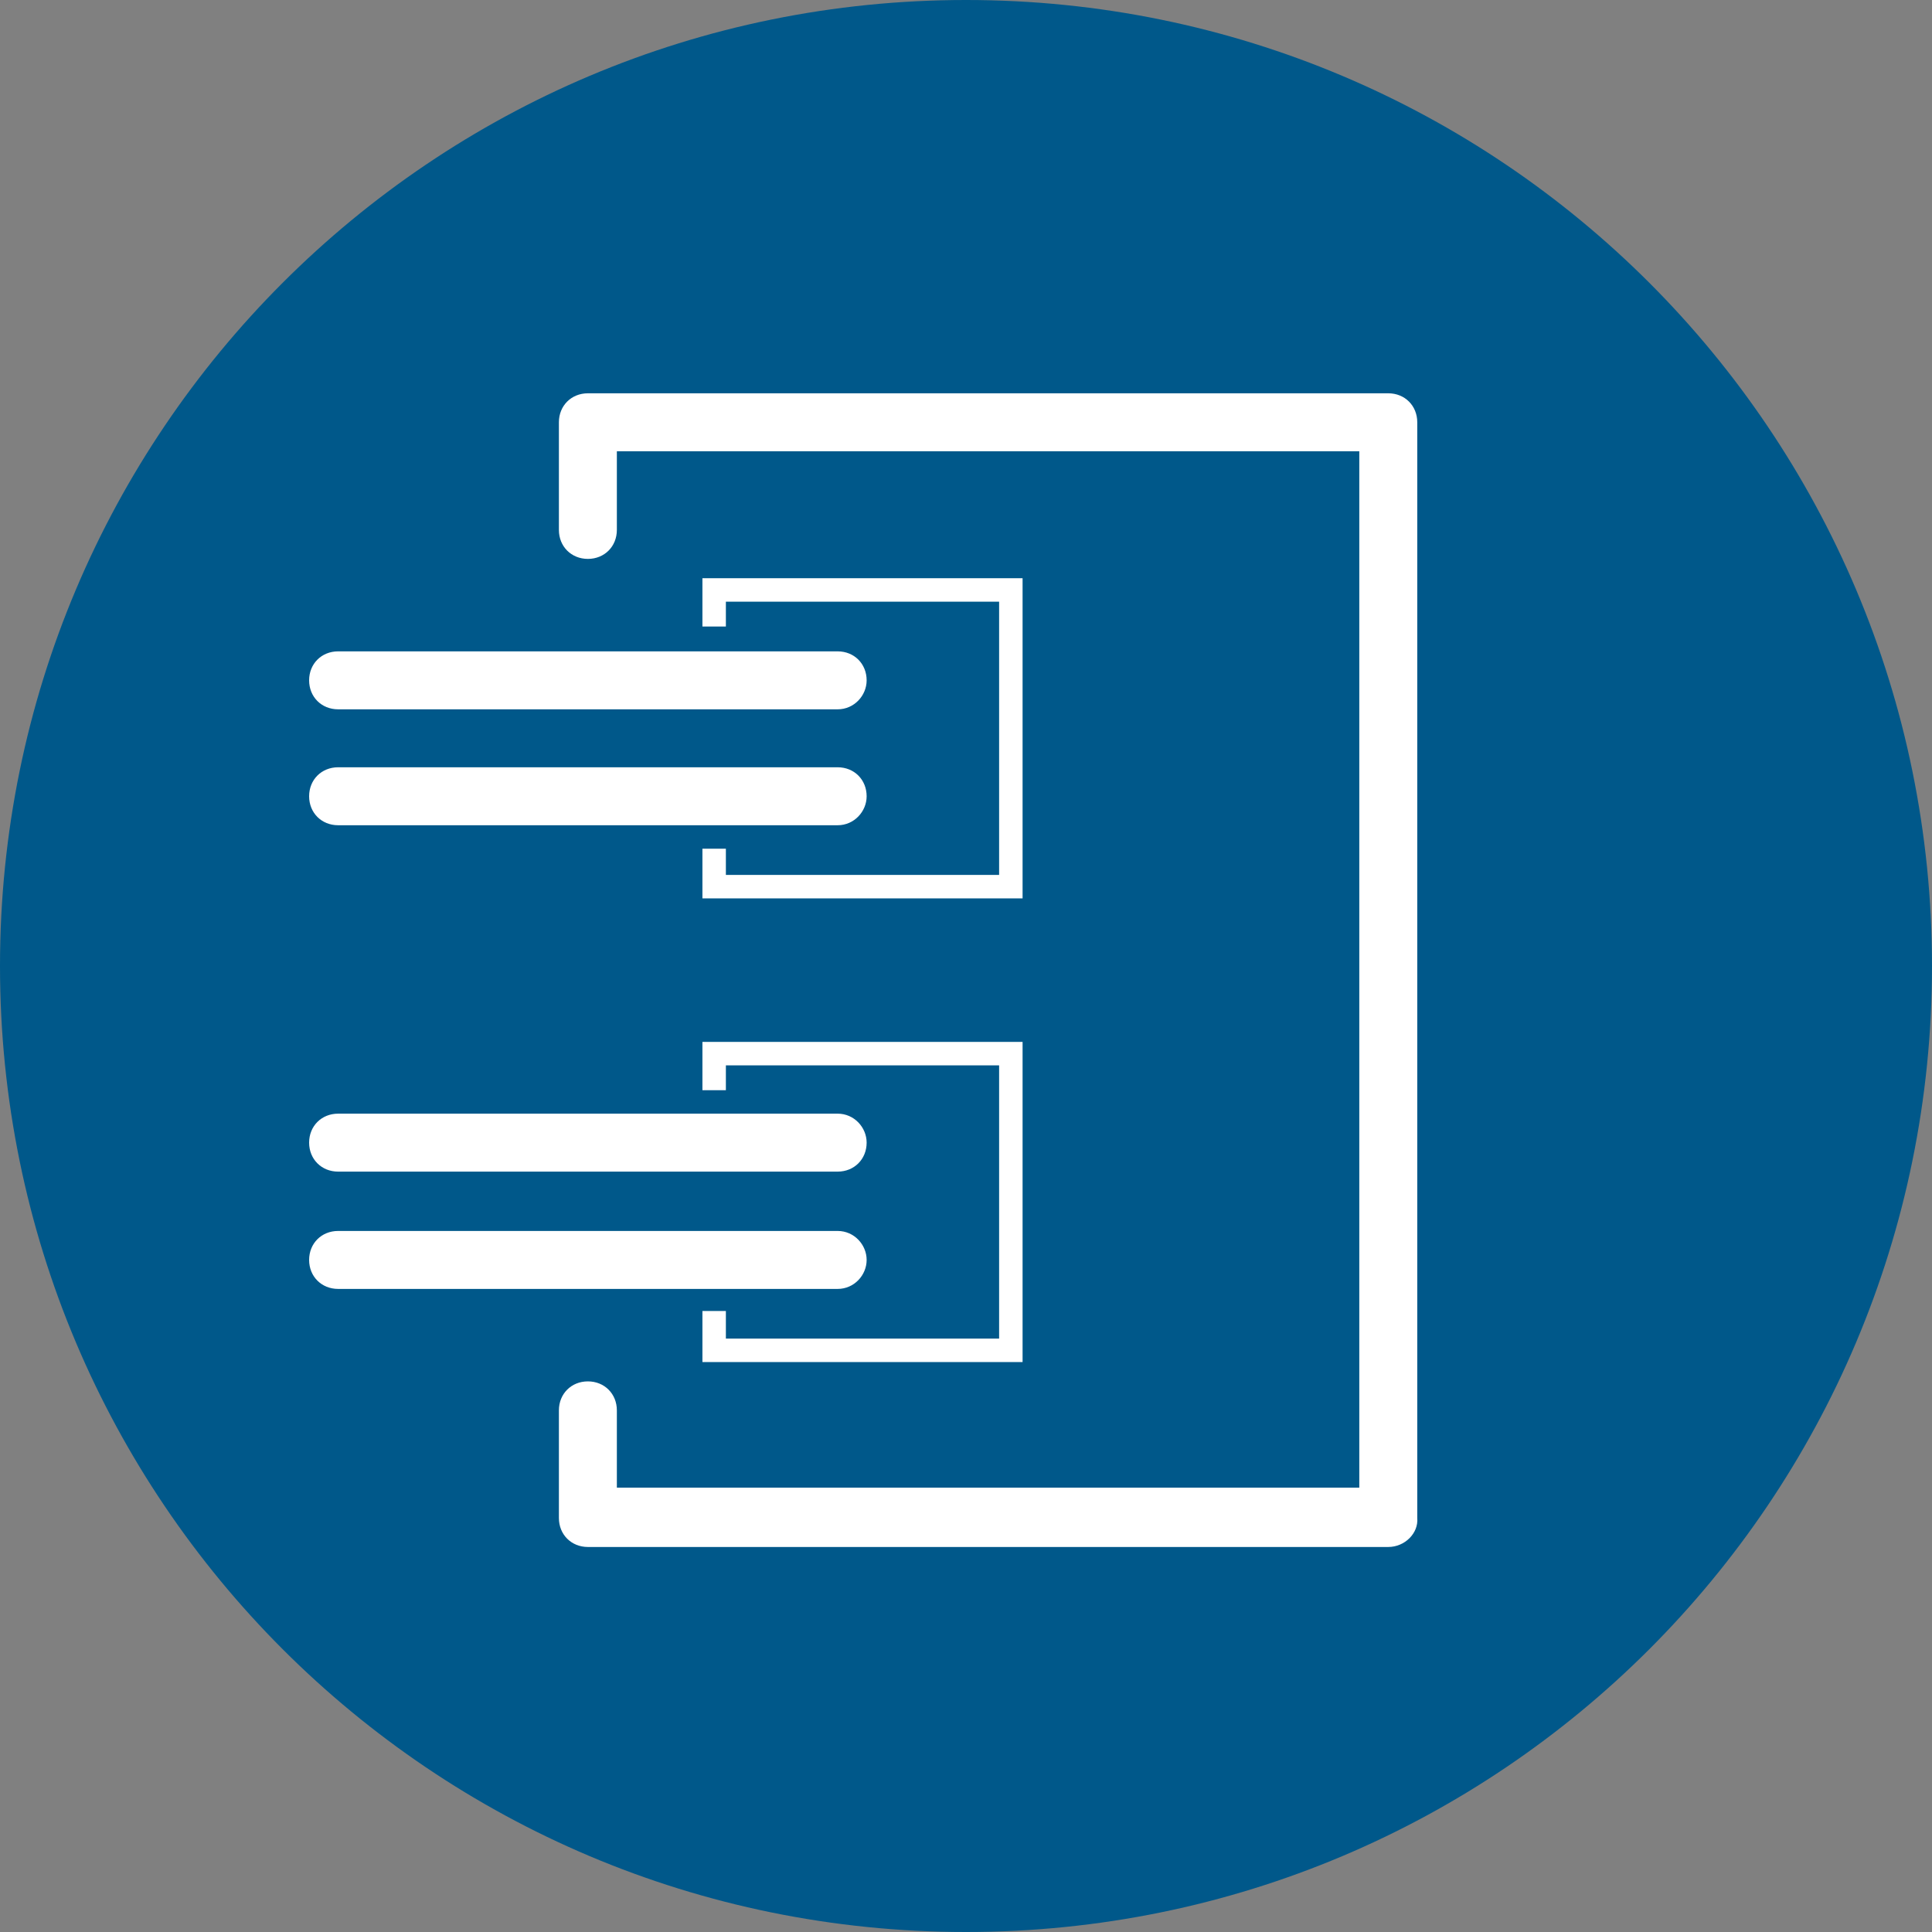
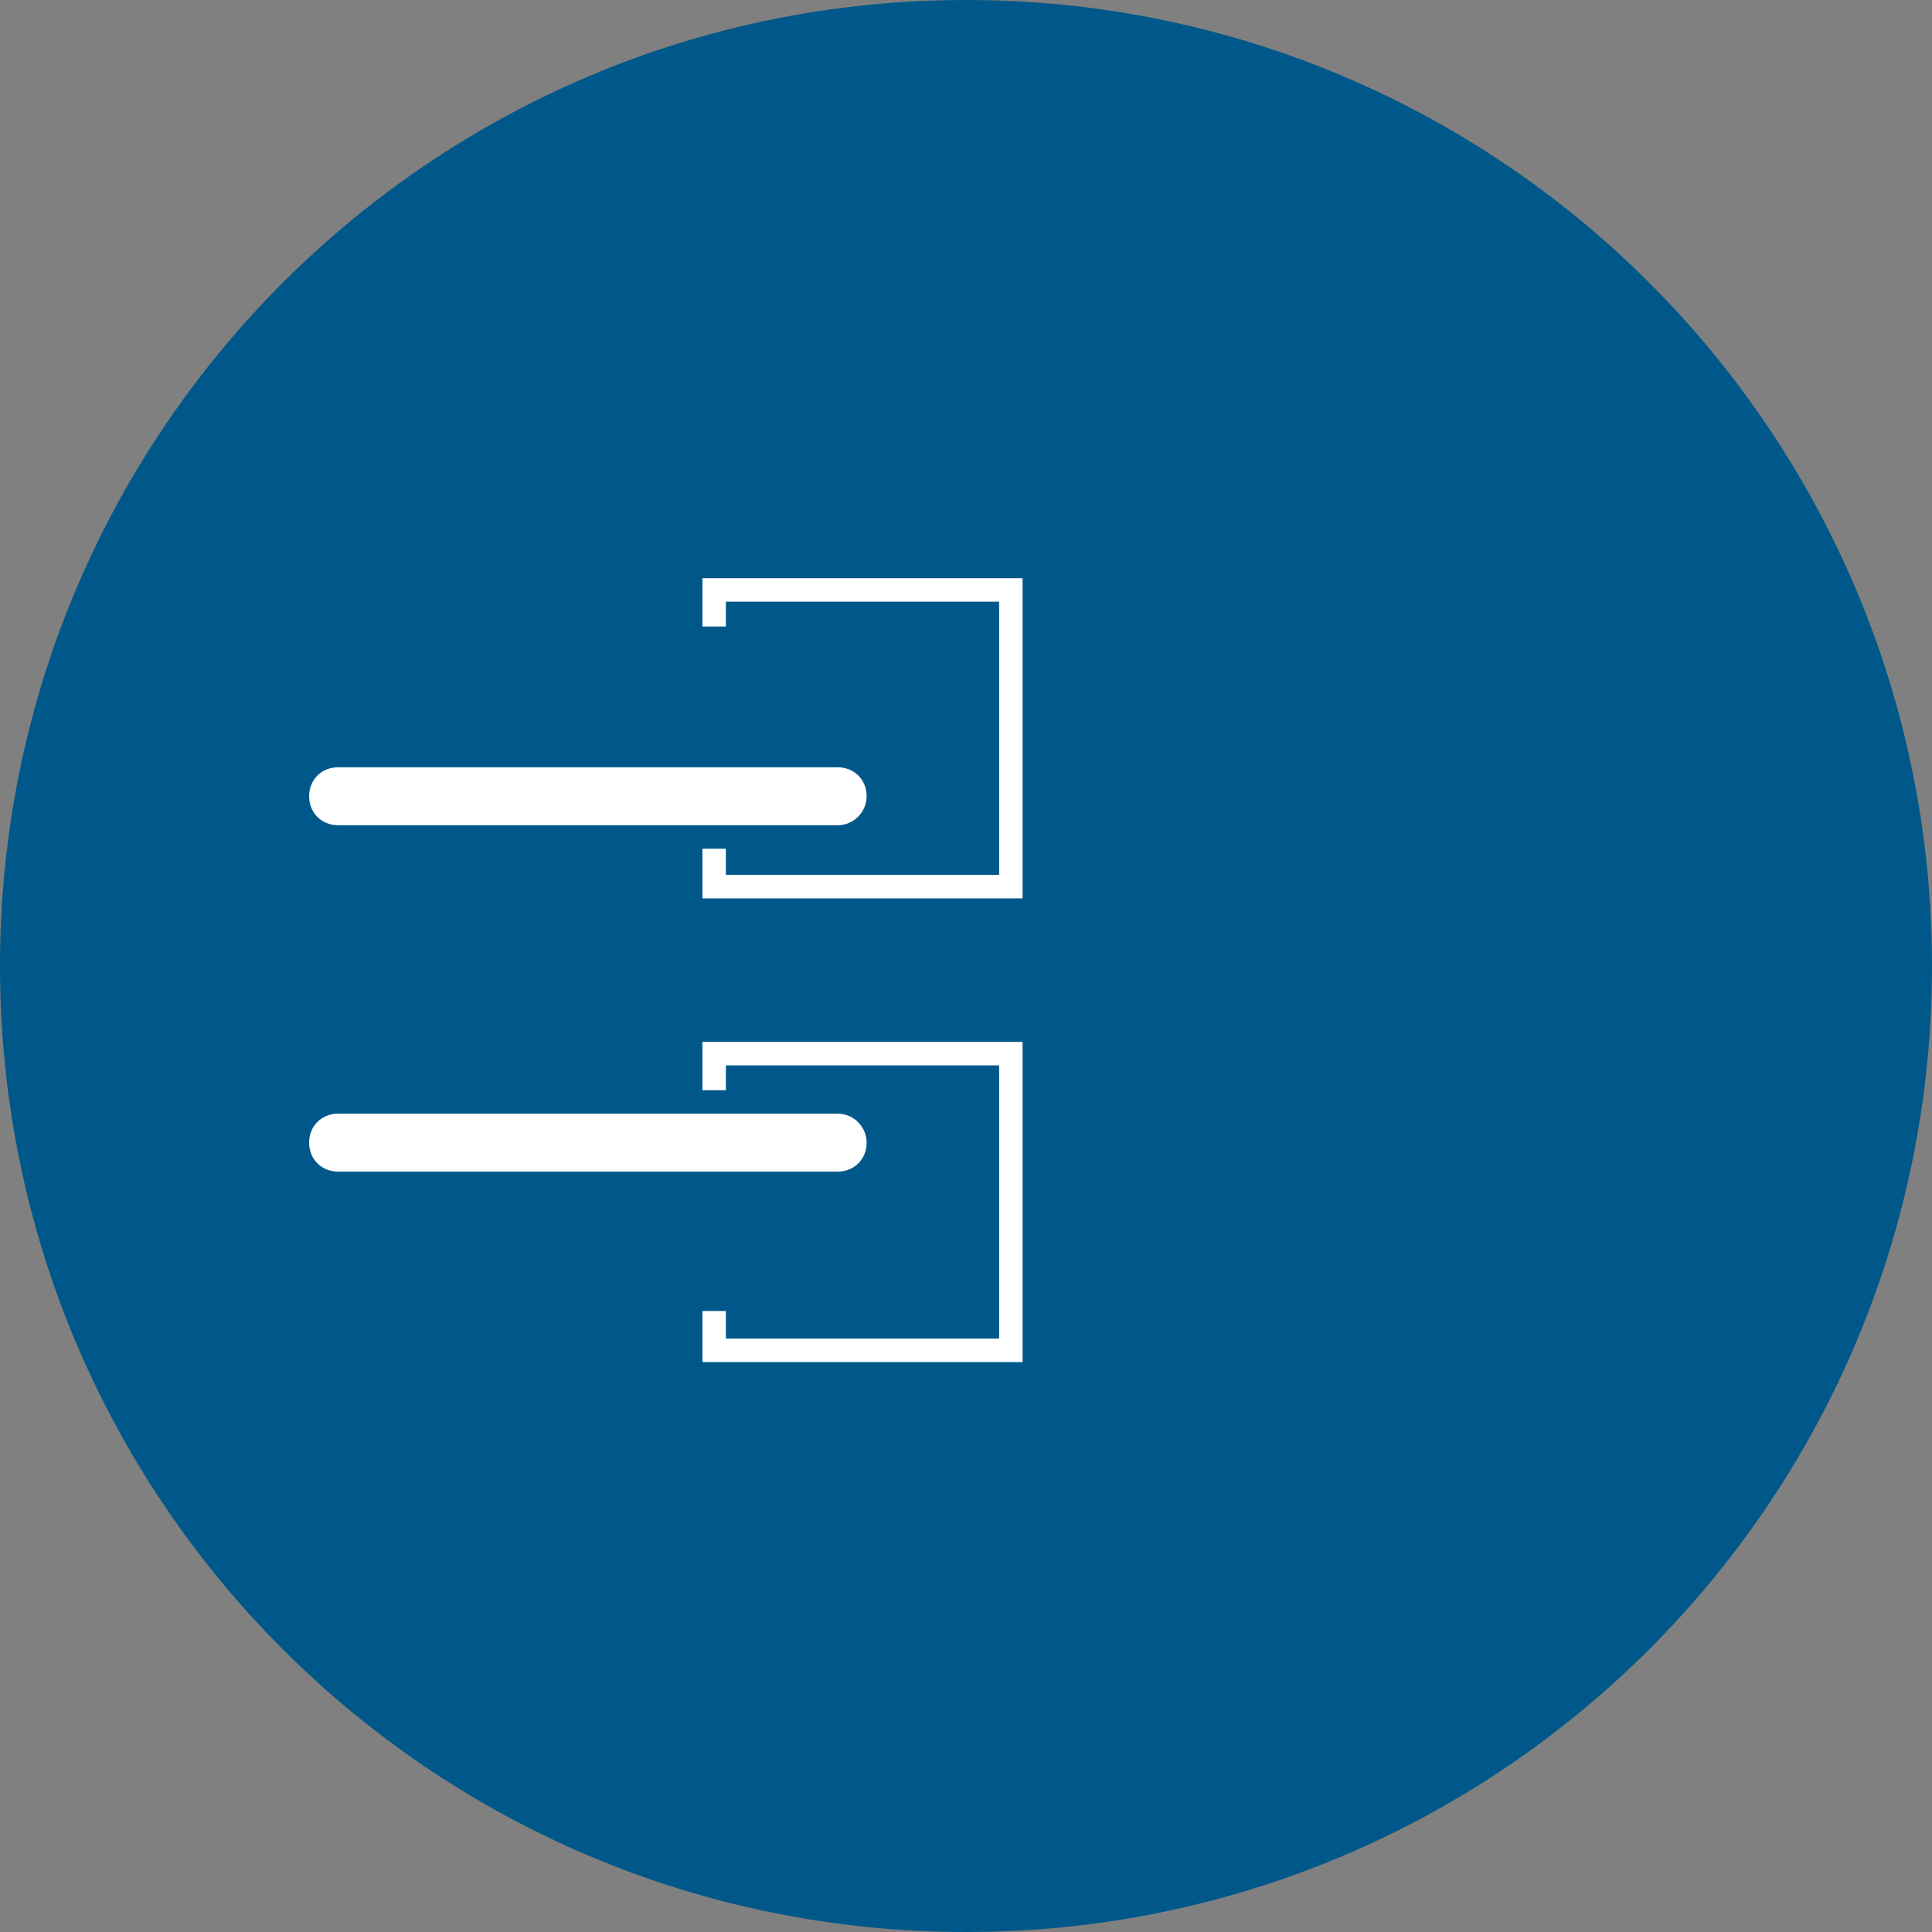
<svg xmlns="http://www.w3.org/2000/svg" xmlns:xlink="http://www.w3.org/1999/xlink" version="1.1" id="Ebene_1" x="0px" y="0px" viewBox="0 0 140 140" style="enable-background:new 0 0 140 140;" xml:space="preserve">
  <rect x="0" y="0" width="140" height="140" fill="#808080" stroke="none" />
  <style type="text/css">
	.st0{clip-path:url(#SVGID_2_);}
	.st1{fill:#00588A;}
	.st2{fill:#FFFFFF;}
	.st3{clip-path:url(#SVGID_4_);}
	.st4{clip-path:url(#SVGID_6_);}
</style>
  <title>category_ringwire_round</title>
  <g id="Ebene_2_1_">
    <g id="Ebene_1-2">
      <g>
        <defs>
          <rect id="SVGID_1_" y="0" width="140" height="140" />
        </defs>
        <clipPath id="SVGID_2_">
          <use xlink:href="#SVGID_1_" style="overflow:visible;" />
        </clipPath>
        <g class="st0">
          <path class="st1" d="M140,70c0,38.7-31.3,70-70,70S0,108.7,0,70S31.3,0,70,0C108.7,0,140,31.3,140,70C140,70,140,70,140,70" />
-           <path class="st2" d="M100.6,112.1h-58c-1.2,0-2.1-0.9-2.1-2.1c0,0,0,0,0,0v-7.8c0-1.2,0.9-2.1,2.1-2.1c1.2,0,2.1,0.9,2.1,2.1      v5.6h53.8V32.7H44.7v5.7c0,1.2-0.9,2.1-2.1,2.1c-1.2,0-2.1-0.9-2.1-2.1v-7.8c0-1.2,0.9-2.1,2.1-2.1h58c1.2,0,2.1,0.9,2.1,2.1      v79.4C102.8,111.1,101.8,112.1,100.6,112.1C100.6,112.1,100.6,112.1,100.6,112.1" />
        </g>
      </g>
      <polygon class="st2" points="74.1,65.1 50.9,65.1 50.9,61.5 52.6,61.5 52.6,63.4 72.4,63.4 72.4,43.6 52.6,43.6 52.6,45.4     50.9,45.4 50.9,41.9 74.1,41.9   " />
      <g>
        <defs>
          <rect id="SVGID_3_" y="0" width="140" height="140" />
        </defs>
        <clipPath id="SVGID_4_">
          <use xlink:href="#SVGID_3_" style="overflow:visible;" />
        </clipPath>
        <g class="st3">
-           <path class="st2" d="M60.7,51.4H24.5c-1.2,0-2.1-0.9-2.1-2.1c0-1.2,0.9-2.1,2.1-2.1h36.2c1.2,0,2.1,0.9,2.1,2.1      C62.8,50.4,61.9,51.4,60.7,51.4L60.7,51.4" />
          <path class="st2" d="M60.7,59.8H24.5c-1.2,0-2.1-0.9-2.1-2.1c0-1.2,0.9-2.1,2.1-2.1h36.2c1.2,0,2.1,0.9,2.1,2.1      C62.8,58.8,61.9,59.8,60.7,59.8L60.7,59.8" />
        </g>
      </g>
      <polygon class="st2" points="74.1,98.7 50.9,98.7 50.9,95 52.6,95 52.6,97 72.4,97 72.4,77.2 52.6,77.2 52.6,79 50.9,79     50.9,75.5 74.1,75.5   " />
      <g>
        <defs>
          <rect id="SVGID_5_" y="0" width="140" height="140" />
        </defs>
        <clipPath id="SVGID_6_">
          <use xlink:href="#SVGID_5_" style="overflow:visible;" />
        </clipPath>
        <g class="st4">
          <path class="st2" d="M60.7,84.9H24.5c-1.2,0-2.1-0.9-2.1-2.1c0-1.2,0.9-2.1,2.1-2.1c0,0,0,0,0,0h36.2c1.2,0,2.1,1,2.1,2.1      C62.8,84,61.9,84.9,60.7,84.9" />
-           <path class="st2" d="M60.7,93.4H24.5c-1.2,0-2.1-0.9-2.1-2.1c0-1.2,0.9-2.1,2.1-2.1c0,0,0,0,0,0h36.2c1.2,0,2.1,1,2.1,2.1      C62.8,92.4,61.9,93.4,60.7,93.4" />
        </g>
      </g>
    </g>
  </g>
</svg>